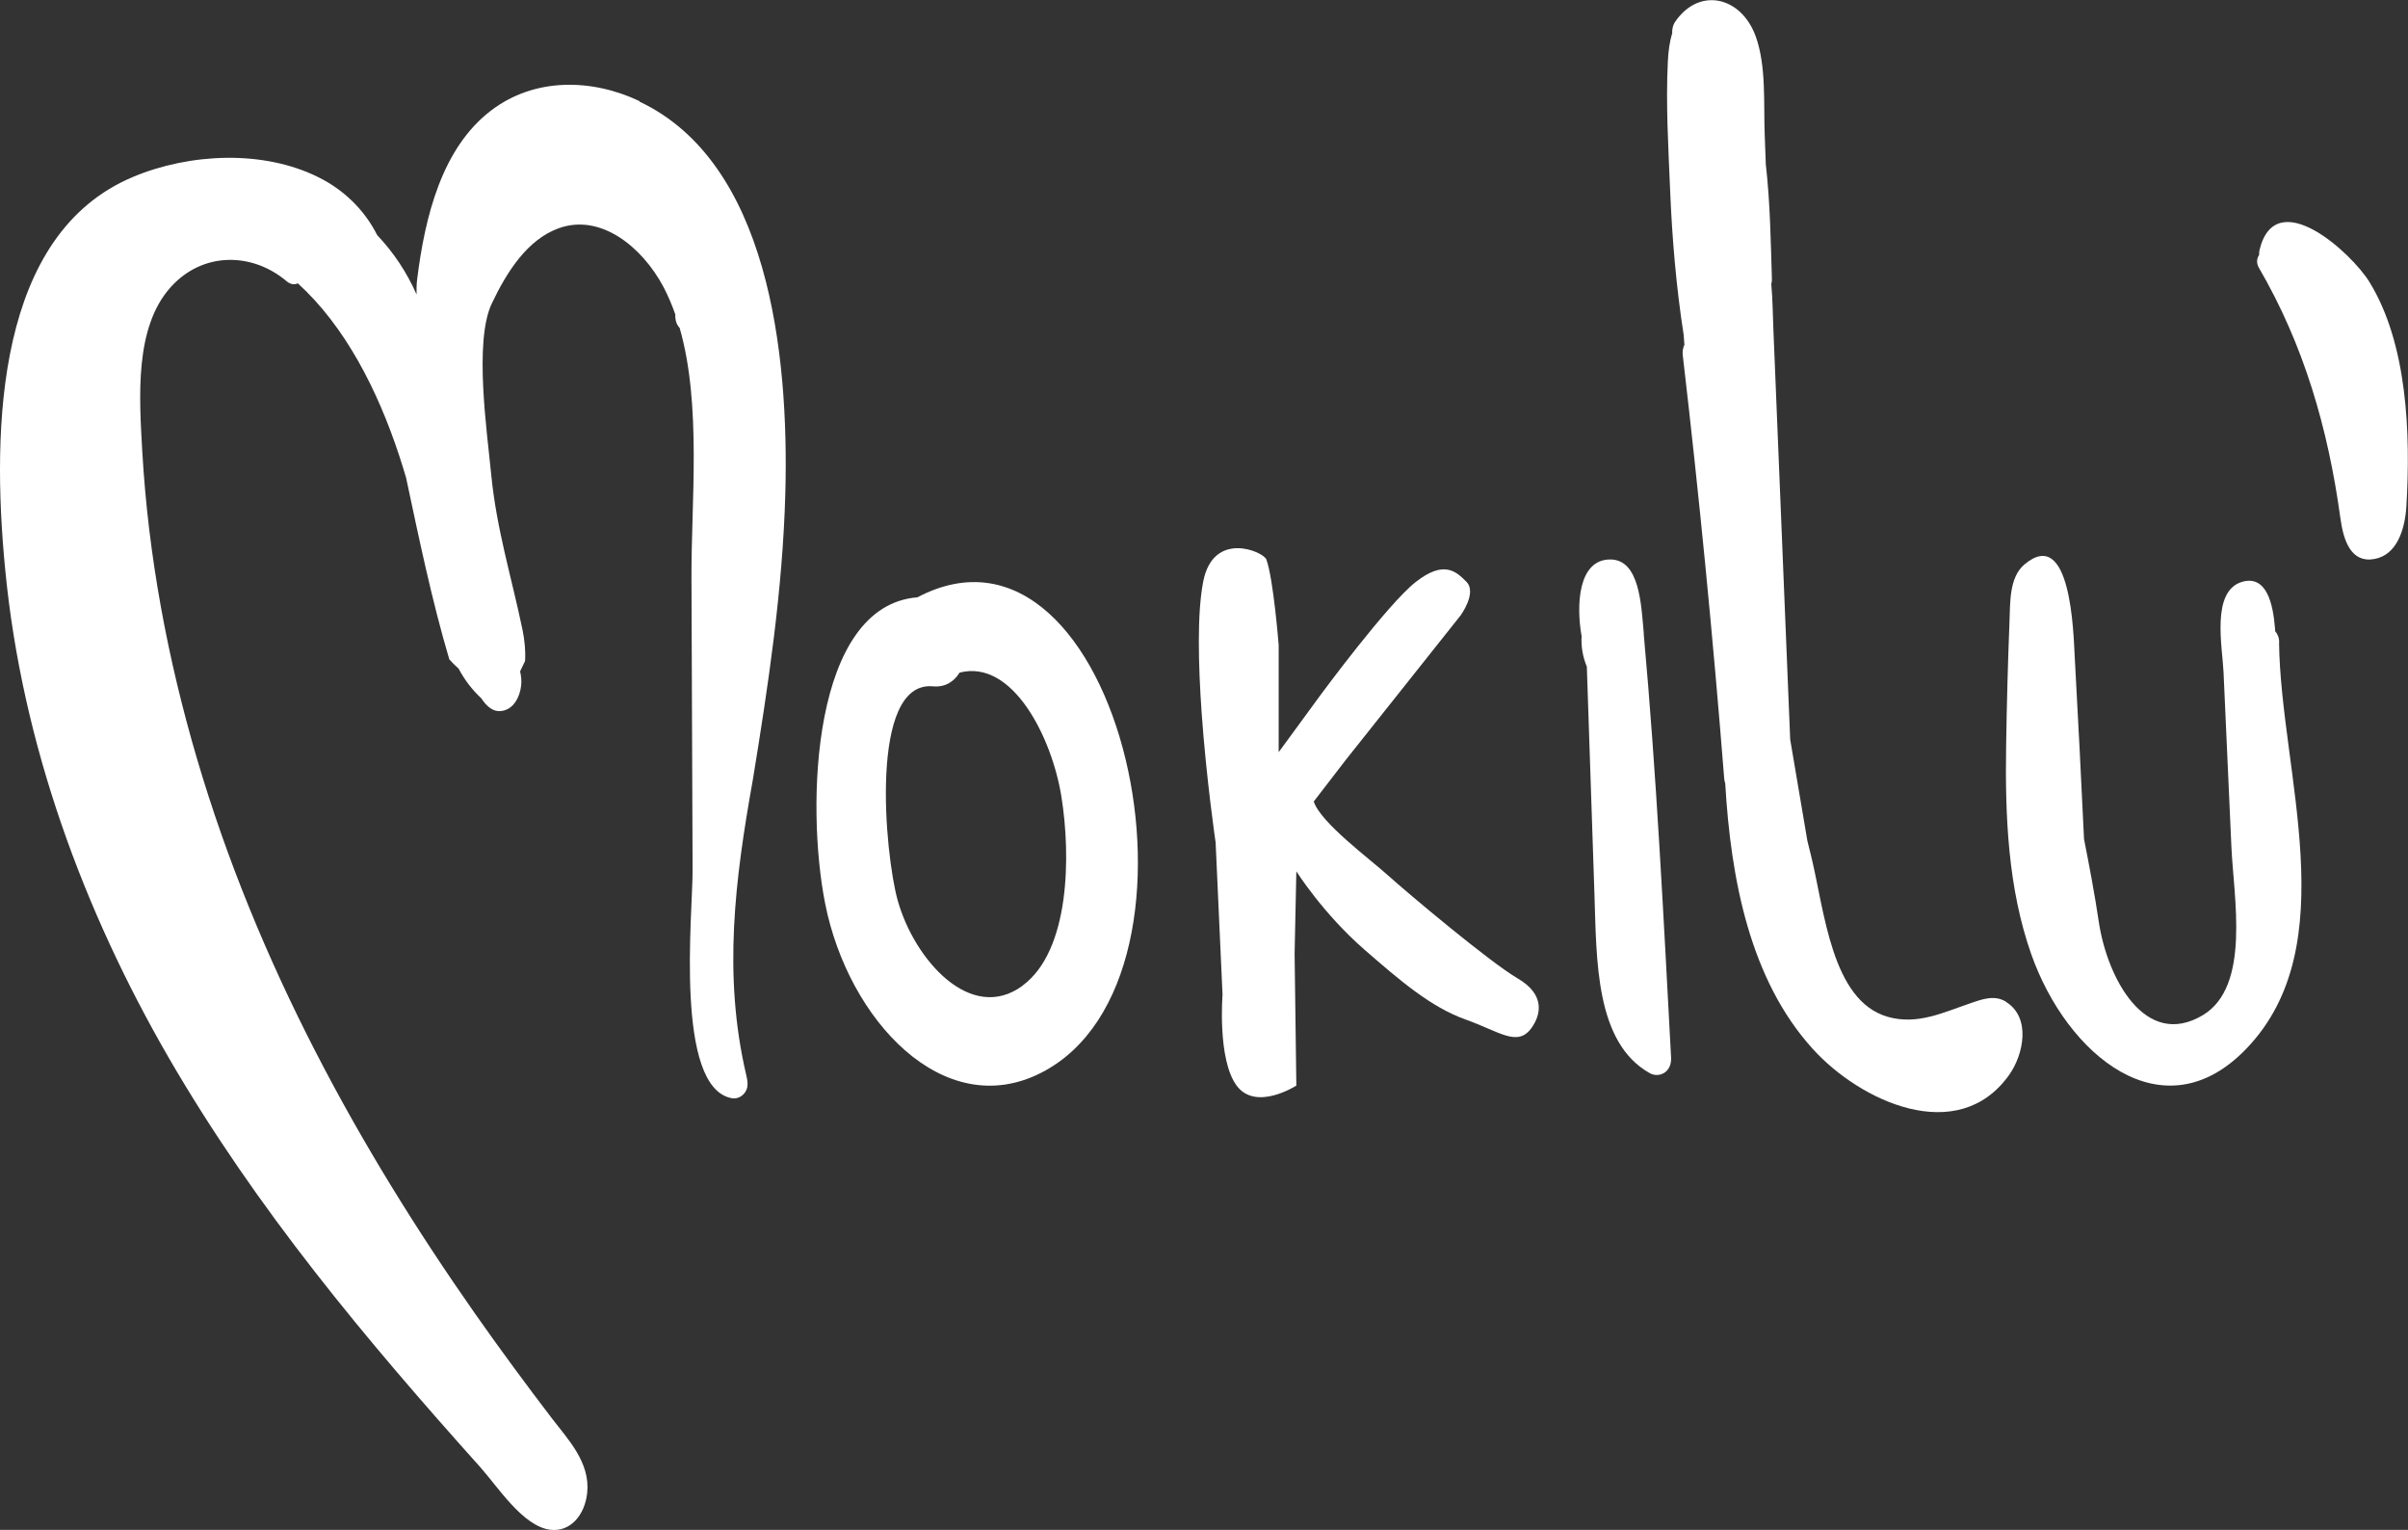
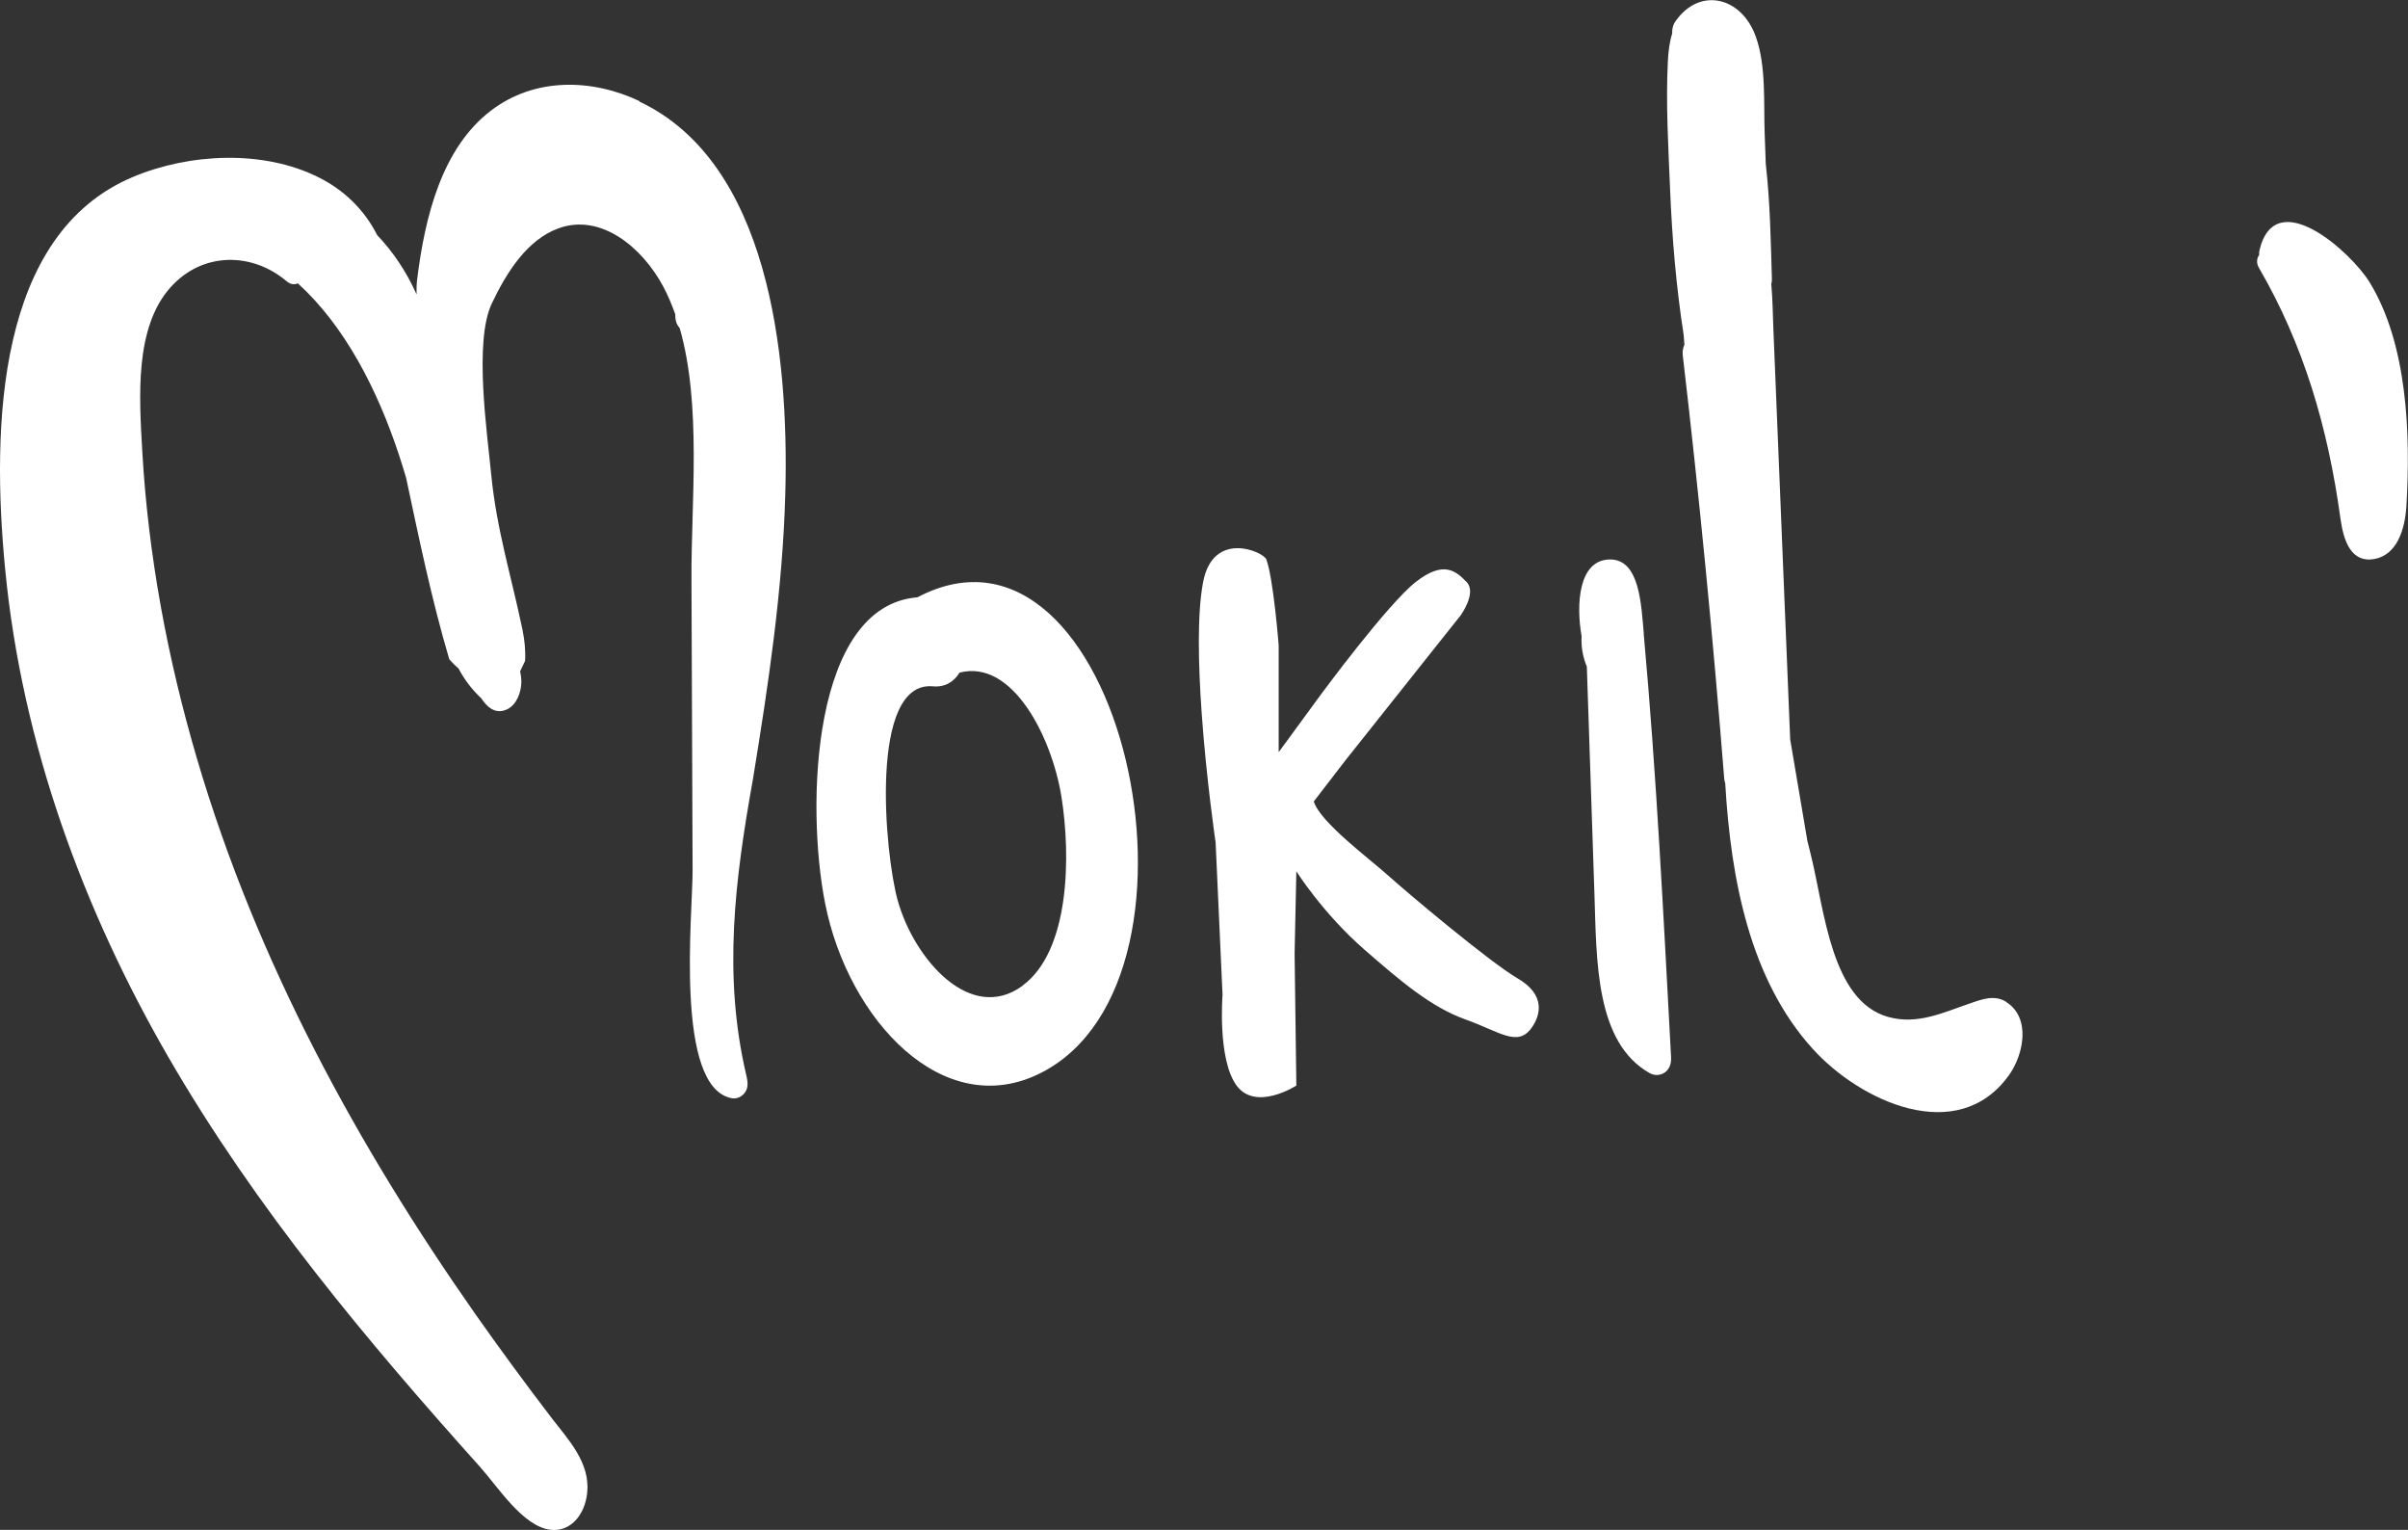
<svg xmlns="http://www.w3.org/2000/svg" id="Livello_2" data-name="Livello 2" viewBox="0 0 193.48 122.89">
  <rect x="0" y="0" width="193.48" height="122.89" fill="#333333" stroke="none" />
  <defs>
    <style>
      .cls-1 {
        fill: #fff;
      }
    </style>
  </defs>
  <g id="BACKGROUND">
    <path class="cls-1" d="M73.71,47.98c-8.46,.68-8.98,16.7-7.41,24.6,1.85,9.34,9.51,17.6,17.36,13.59,15.04-7.68,6.35-46.77-9.95-38.19m8.45,31.2c-4.16,3.06-8.7-2.1-10.03-6.85-1.04-3.71-2.34-17.66,2.83-17.2,.98,.09,1.69-.37,2.14-1.1,4.27-1.11,7.42,5.22,8.18,9.94,.77,4.77,.69,12.4-3.12,15.2" />
    <path class="cls-1" d="M190.38,22.65c-1.44-2.34-7.53-7.92-8.83-2.57-.03,.14-.04,.28-.03,.4-.19,.27-.24,.65-.02,1.03,3.58,6.15,5.55,12.82,6.55,20.13,.25,1.82,.87,3.61,2.74,3.26,1.79-.33,2.44-2.34,2.56-4.22,.35-5.87,.08-13.08-2.97-18.03" />
    <path class="cls-1" d="M51.38,8.12c-3.8-1.8-8.41-1.93-11.94,.77-3.92,3-5.3,8.47-5.93,13.61-.05,.42-.04,.81-.04,1.15-.8-1.81-1.87-3.4-3.16-4.76-1.07-2.12-2.77-3.68-4.7-4.64-4.46-2.24-10.39-1.94-14.92-.04C-.24,18.79-.7,34.16,.41,45.67c1.35,14.15,6.34,27.51,13.11,39.23,7.07,12.21,15.95,22.78,25.05,32.93,1.45,1.62,3.45,4.79,5.66,5.05,1.6,.19,2.76-1.18,2.95-2.96,.26-2.45-1.56-4.32-2.82-5.97-2.11-2.76-4.18-5.57-6.19-8.43-9.36-13.36-17.51-28.16-22.34-44.57-2.35-7.98-3.92-16.3-4.4-24.73-.24-4.3-.64-9.91,2.29-13.16,2.57-2.85,6.54-2.81,9.31-.47,.32,.27,.63,.29,.9,.17,3.78,3.43,6.4,8.54,8.14,13.82,.2,.6,.38,1.2,.56,1.8,1.04,4.88,2.06,9.82,3.47,14.58,.24,.27,.49,.52,.75,.75,.48,.91,1.09,1.7,1.82,2.38,.45,.69,1.05,1.22,1.86,.97,.78-.23,1.23-1.07,1.34-1.96,.05-.4,.01-.79-.08-1.17,.14-.28,.27-.56,.4-.84,.05-.82-.04-1.67-.2-2.47-.88-4.24-2.09-8.09-2.52-12.49-.32-3.36-1.41-10.7,.05-13.76,1.23-2.59,2.87-5.11,5.33-6.02,3.37-1.25,6.73,1.45,8.46,4.7,.37,.7,.68,1.44,.95,2.2v.11c0,.44,.14,.76,.35,.98,1.78,6.19,.92,14.01,.95,20.15,.03,7.81,.06,15.63,.09,23.44,.01,3.45-1.48,17.5,3.18,18.29,.53,.09,1.13-.32,1.22-.94,.05-.31-.02-.63-.09-.93-1.88-8.02-.91-15.68,.53-23.71,1.24-7.59,2.4-15.26,2.61-23,.31-11.37-1.39-26.6-11.72-31.48" />
    <path class="cls-1" d="M132.08,50.92c-.21-2.28-.31-6-2.72-5.98-2.57,.02-2.71,3.69-2.29,6.1,0,.02,.01,.03,.01,.04-.05,.85,.09,1.67,.42,2.47,.2,6.08,.41,12.15,.61,18.23,.18,5.28,.04,11.97,4.46,14.43,.71,.39,1.76-.04,1.7-1.26-.61-11.34-1.17-22.74-2.2-34.04" />
    <path class="cls-1" d="M161.19,80.47c-.93-.58-1.92-.21-2.85,.11-2.21,.75-4.28,1.77-6.65,1.1-4.55-1.29-5.09-8.55-6.18-12.97-.1-.39-.19-.78-.29-1.17-.46-2.71-.92-5.43-1.38-8.14l-.9-21.97c-.15-3.66-.3-7.32-.45-10.97-.05-1.22-.06-2.45-.17-3.65,.04-.13,.06-.27,.05-.42-.09-2.82-.13-6.05-.49-9.2l-.09-2.45c-.09-2.48,.13-5.43-.71-7.79-1.15-3.22-4.51-4.02-6.45-1.25-.22,.31-.29,.66-.27,.98-.21,.67-.31,1.43-.35,2.26-.17,3.38,.04,6.88,.18,10.26,.16,3.93,.49,7.84,1.09,11.69,.02,.27,.04,.53,.06,.8-.11,.24-.17,.53-.13,.86,1.32,11.3,2.43,22.64,3.33,34,.01,.13,.04,.26,.08,.37,.45,7.76,2.01,15.79,7.02,21.32,3.81,4.22,11.66,7.88,15.78,2.12,1.19-1.66,1.77-4.62-.22-5.87" />
-     <path class="cls-1" d="M183.13,51.61c0-.39-.13-.69-.32-.9,0-.13-.02-.25-.03-.38-.15-1.77-.65-4.18-2.64-3.59-2.5,.75-1.57,5.22-1.48,7.27,.21,4.66,.42,9.33,.63,13.99,.18,4.09,1.57,11.22-2.29,13.54-4.64,2.78-7.68-2.97-8.36-7.47-.33-2.22-.75-4.44-1.19-6.67-.23-4.89-.48-9.79-.75-14.68-.1-1.82-.29-10.56-4.05-7.37-1.22,1.04-1.13,3.06-1.19,4.61-.13,3.31-.22,6.64-.27,9.95-.09,5.66,.15,11.44,2.02,16.74,2.86,8.1,10.59,14.56,17.29,7.58,7.98-8.3,2.74-22.25,2.62-32.63" />
    <path class="cls-1" d="M97.67,67.59l.56,12.32s-.42,5.19,1.13,7.29c1.55,2.1,4.8,0,4.8,0l-.14-10.6,.14-6.61s2.14,3.39,5.46,6.28c2.87,2.5,5.35,4.63,8.13,5.62,2.78,.99,4.19,2.25,5.32,.66,.72-1.02,1.13-2.64-1.13-3.96s-8.94-6.94-10.4-8.26c-1.46-1.32-5.46-4.27-5.98-5.95l2.54-3.3,9.26-11.65s1.32-1.8,.48-2.68c-.85-.87-1.83-1.77-4.09,0-2.26,1.77-7.62,9.04-7.62,9.04l-3.39,4.63v-8.59s-.42-5.35-.99-6.89c-.23-.63-4.28-2.39-5.08,1.81-.49,2.55-.39,6.63-.12,10.5,.38,5.36,1.11,10.33,1.11,10.33" />
  </g>
</svg>